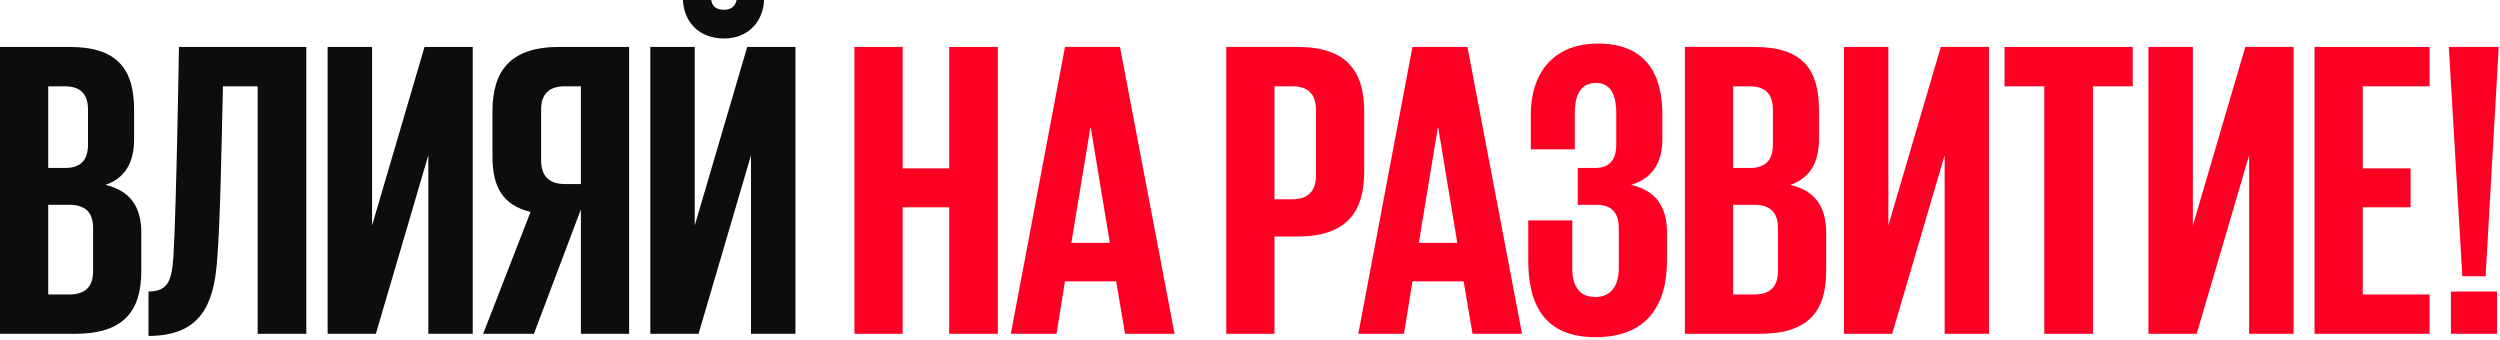
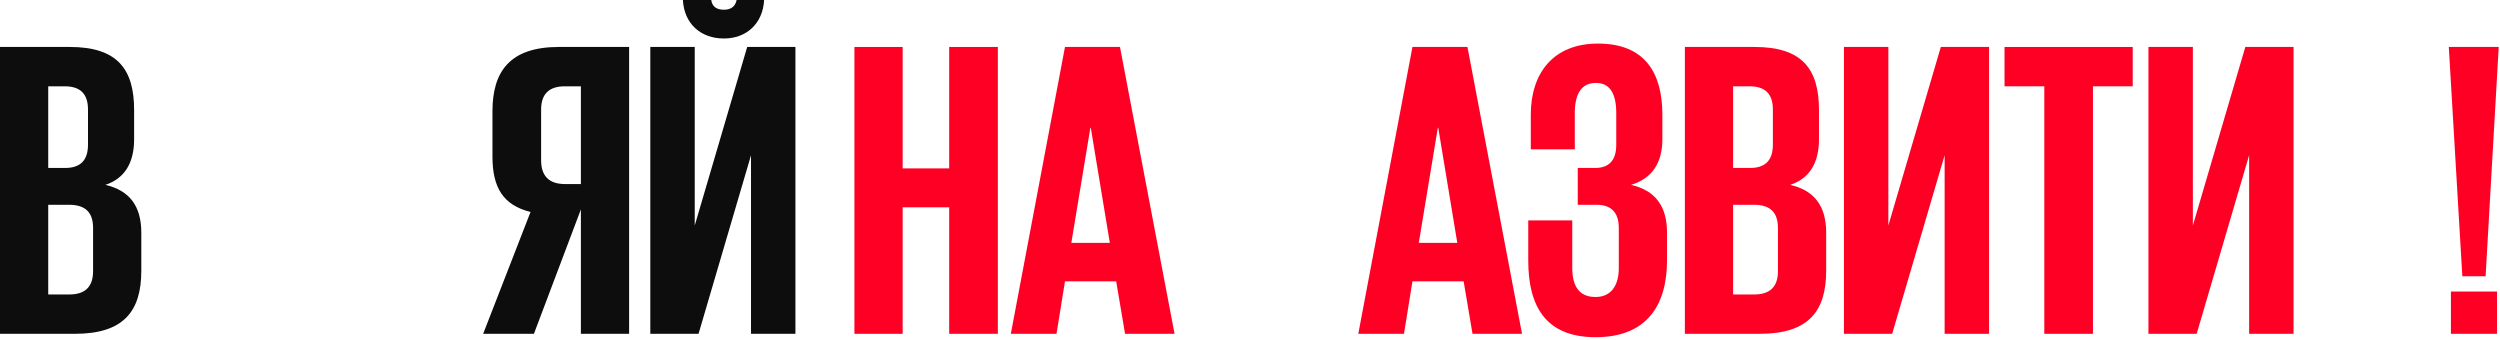
<svg xmlns="http://www.w3.org/2000/svg" width="390" height="53" viewBox="0 0 390 53" fill="none">
  <path d="M382.342 52.074V45.474H389.536V52.074H382.342ZM384.124 43.098L382.012 7.326H389.8L387.754 43.098H384.124Z" fill="#FF0025" />
-   <path d="M361.066 52.074V7.326H379.018V13.464H368.59V26.268H376.048V32.34H368.59V45.936H379.018V52.074H361.066Z" fill="#FF0025" />
  <path d="M335.156 52.074V7.326H342.086V35.178L350.27 7.326H357.794V52.074H350.864V24.222L342.68 52.074H335.156Z" fill="#FF0025" />
  <path d="M312.707 13.464V7.326H332.705V13.464H326.501V52.074H318.911V13.464H312.707Z" fill="#FF0025" />
  <path d="M287.654 52.074V7.326H294.584V35.178L302.768 7.326H310.292V52.074H303.362V24.222L295.178 52.074H287.654Z" fill="#FF0025" />
  <path d="M262.84 52.074V7.326H273.73C281.188 7.326 283.762 10.824 283.762 17.16V21.714C283.762 25.476 282.244 27.852 279.274 28.842C283.036 29.7 284.884 32.142 284.884 36.3V42.24C284.884 48.576 282.112 52.074 274.522 52.074H262.84ZM273.598 31.944H270.364V45.936H273.664C276.106 45.936 277.36 44.748 277.36 42.306V35.574C277.36 33.198 276.238 31.944 273.598 31.944ZM270.364 13.464V26.202H273.004C275.38 26.202 276.568 25.014 276.568 22.572V17.094C276.568 14.652 275.38 13.464 272.938 13.464H270.364Z" fill="#FF0025" />
  <path d="M248.902 52.602C240.982 52.602 238.408 47.586 238.408 40.656V34.386H245.272V41.778C245.272 44.616 246.328 46.332 248.902 46.332C251.212 46.332 252.532 44.682 252.532 41.844V35.574C252.532 33.132 251.344 31.944 249.034 31.944H246.13V26.202H248.836C251.014 26.202 252.136 25.014 252.136 22.572V17.622C252.136 14.52 251.08 12.936 248.968 12.936C246.79 12.936 245.668 14.52 245.668 17.622V23.298H238.804V17.886C238.804 11.484 242.236 6.798 249.298 6.798C256.69 6.798 259.33 11.484 259.33 17.886V21.714C259.33 25.476 257.68 27.852 254.446 28.842C258.208 29.7 260.056 32.142 260.056 36.3V40.59C260.056 47.652 256.888 52.602 248.902 52.602Z" fill="#FF0025" />
  <path d="M219.022 52.074H211.894L220.342 7.326H228.922L237.436 52.074H229.714L228.328 43.89H220.342L219.022 52.074ZM224.302 19.932L221.332 37.884H227.338L224.368 19.932H224.302Z" fill="#FF0025" />
-   <path d="M191.297 52.074V7.326H202.451C210.041 7.326 212.813 11.088 212.813 17.358V26.796C212.813 33.066 210.041 36.894 202.451 36.894H198.821V52.074H191.297ZM201.593 13.464H198.821V31.086H201.593C204.035 31.086 205.289 29.832 205.289 27.39V17.094C205.289 14.652 204.035 13.464 201.593 13.464Z" fill="#FF0025" />
  <path d="M164.817 52.074H157.689L166.137 7.326H174.717L183.231 52.074H175.509L174.123 43.89H166.137L164.817 52.074ZM170.097 19.932L167.127 37.884H173.133L170.163 19.932H170.097Z" fill="#FF0025" />
  <path d="M148.073 52.074V32.34H140.813V52.074H133.289V7.326H140.813V26.268H148.073V7.326H155.663V52.074H148.073Z" fill="#FF0025" />
  <path d="M101.449 52.074V7.326H108.379V35.178L116.563 7.326H124.087V52.074H117.157V24.222L108.973 52.074H101.449ZM114.913 0H119.203C119.005 3.696 116.431 6.006 112.933 6.006C109.303 6.006 106.729 3.696 106.531 0H110.953C111.085 0.99 111.745 1.518 112.933 1.518C114.055 1.518 114.715 0.99 114.913 0Z" fill="#0D0D0D" />
  <path d="M88.11 28.71H90.618V13.464H88.11C85.668 13.464 84.414 14.652 84.414 17.094V25.014C84.414 27.456 85.668 28.71 88.11 28.71ZM90.618 32.67L83.292 52.074H75.372L82.764 33.066C78.474 32.01 76.824 29.238 76.824 24.42V17.358C76.824 11.088 79.596 7.326 87.186 7.326H98.142V52.074H90.618V32.67Z" fill="#0D0D0D" />
-   <path d="M51.111 52.074V7.326H58.041V35.178L66.225 7.326H73.749V52.074H66.819V24.222L58.635 52.074H51.111Z" fill="#0D0D0D" />
-   <path d="M23.165 52.404V45.474C26.267 45.474 26.795 43.692 27.059 39.996C27.521 32.01 27.917 7.392 27.917 7.326H47.783V52.074H40.193V13.464H34.781C34.583 21.384 34.385 34.584 33.857 40.788C33.329 47.52 31.283 52.404 23.165 52.404Z" fill="#0D0D0D" />
  <path d="M0 52.074V7.326H10.89C18.348 7.326 20.922 10.824 20.922 17.16V21.714C20.922 25.476 19.404 27.852 16.434 28.842C20.196 29.7 22.044 32.142 22.044 36.3V42.24C22.044 48.576 19.272 52.074 11.682 52.074H0ZM10.758 31.944H7.524V45.936H10.824C13.266 45.936 14.52 44.748 14.52 42.306V35.574C14.52 33.198 13.398 31.944 10.758 31.944ZM7.524 13.464V26.202H10.164C12.54 26.202 13.728 25.014 13.728 22.572V17.094C13.728 14.652 12.54 13.464 10.098 13.464H7.524Z" fill="#0D0D0D" />
</svg>